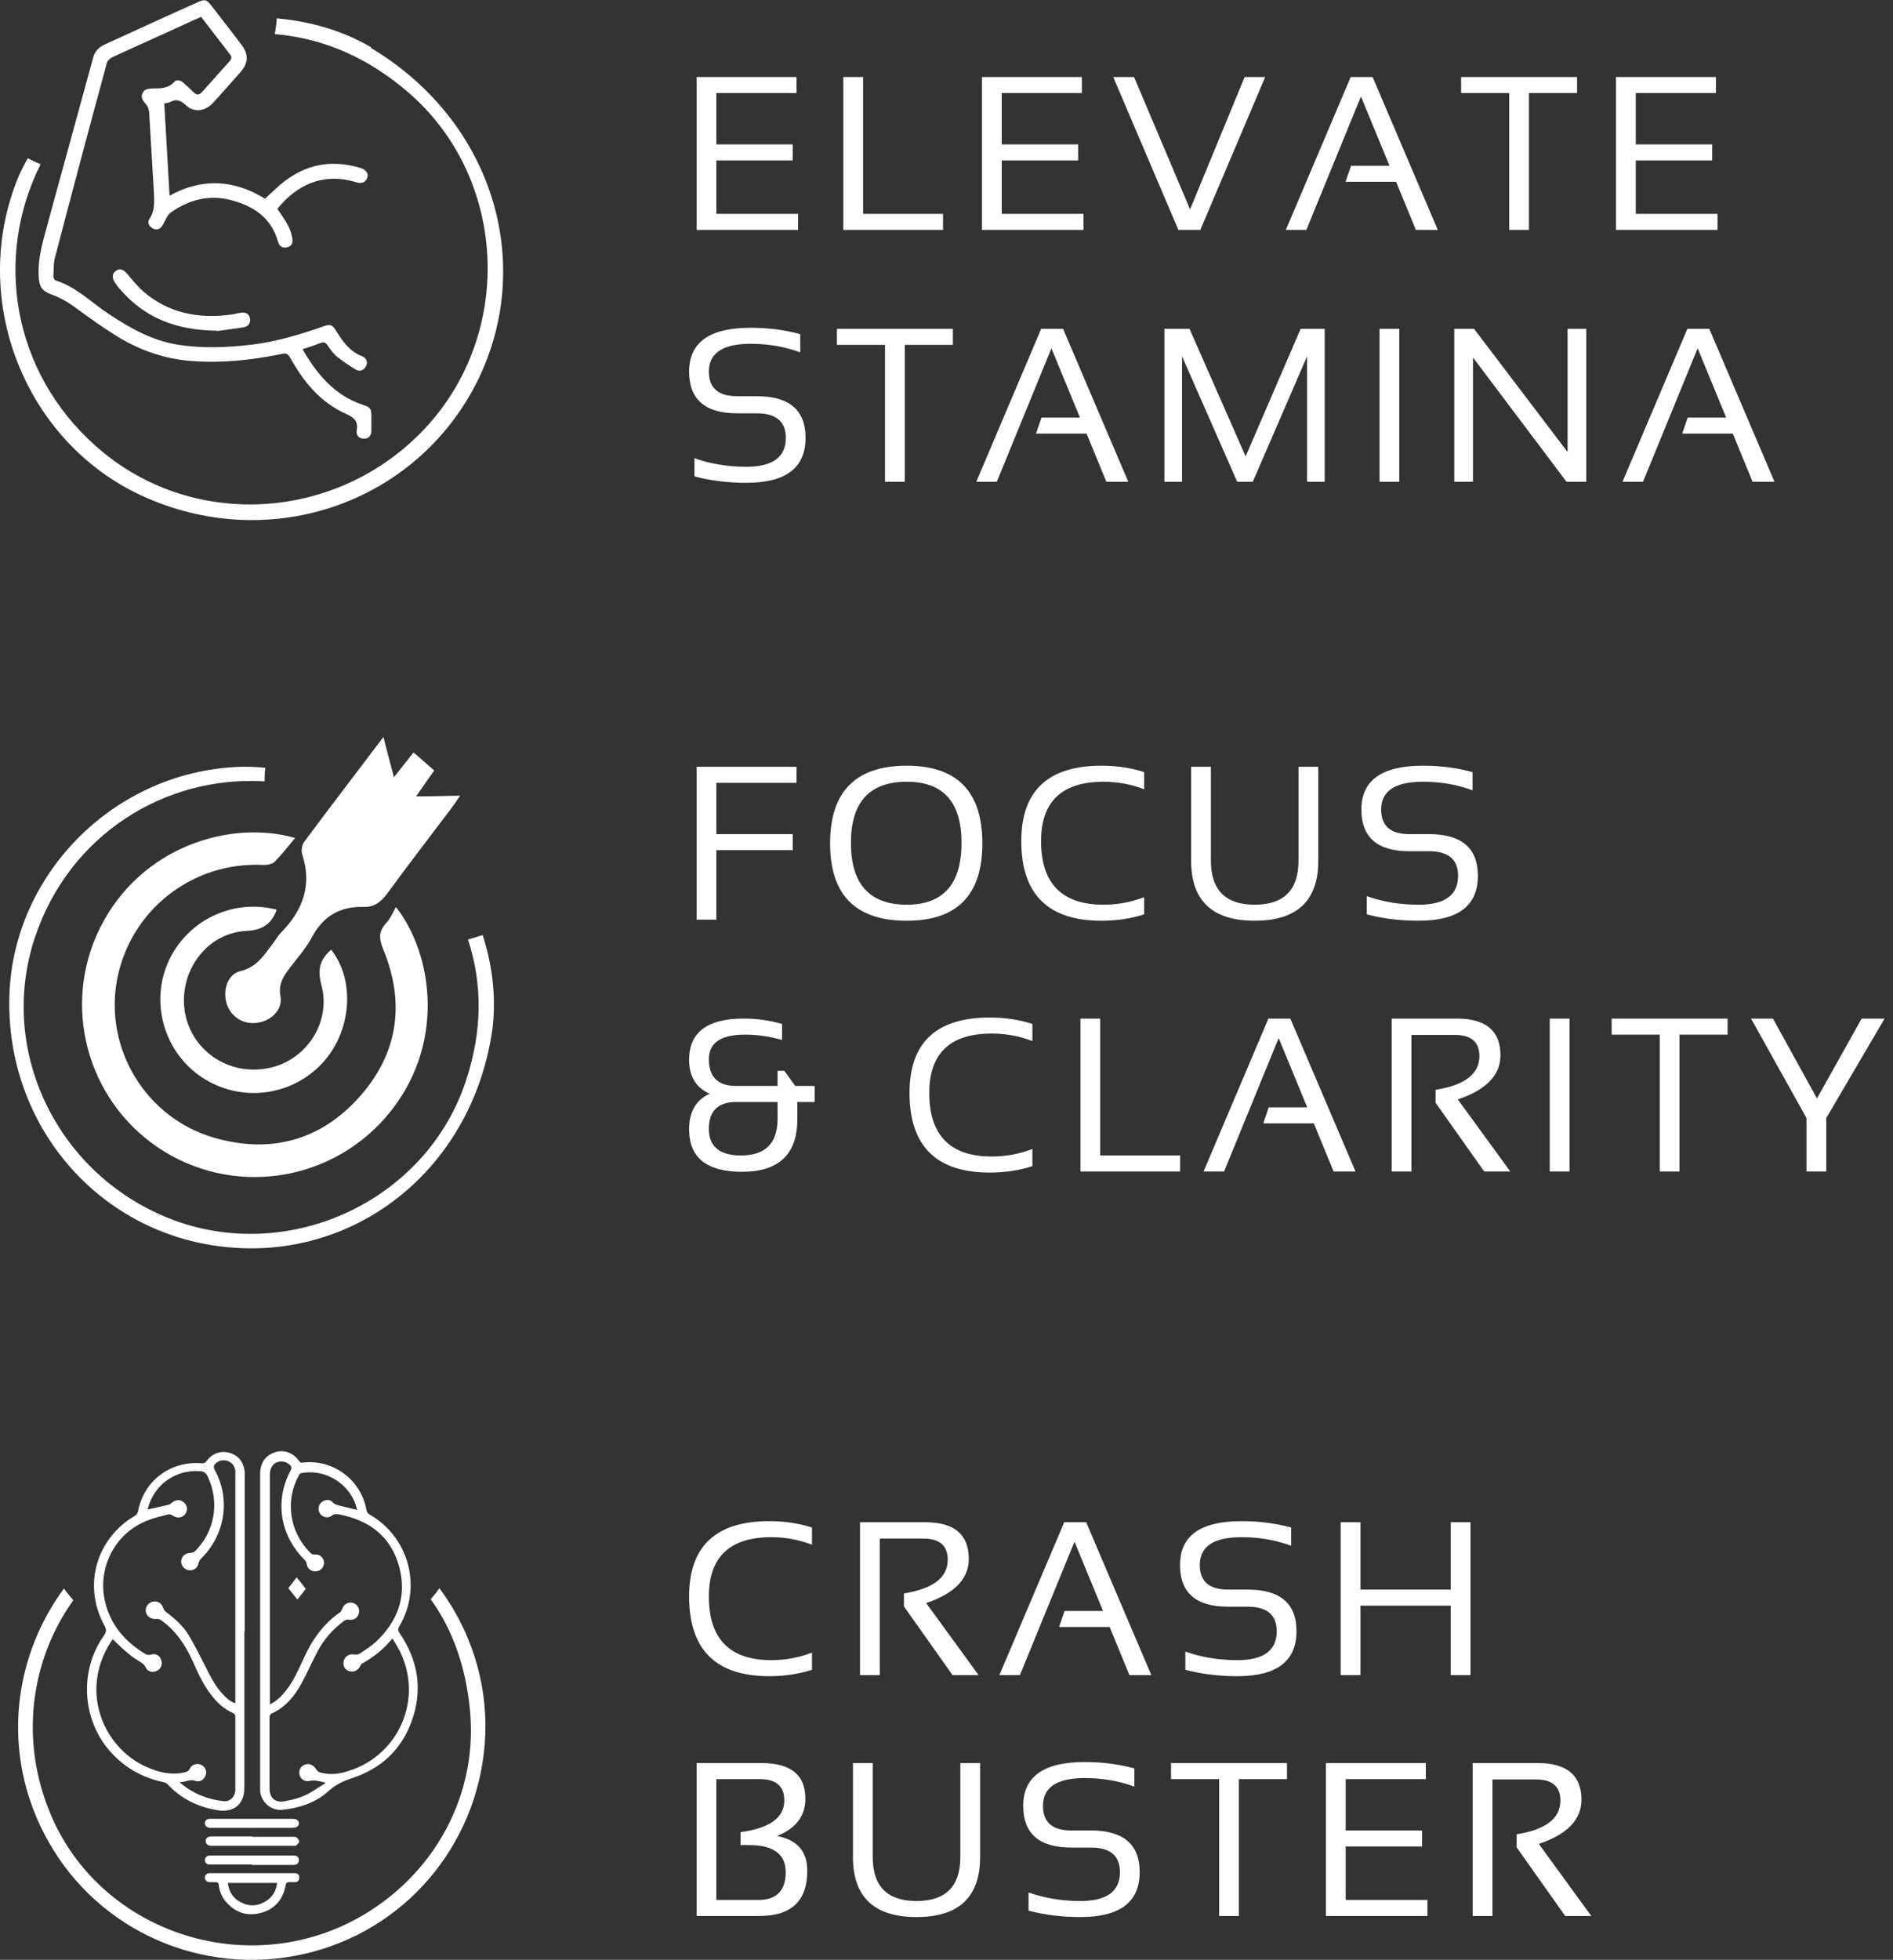
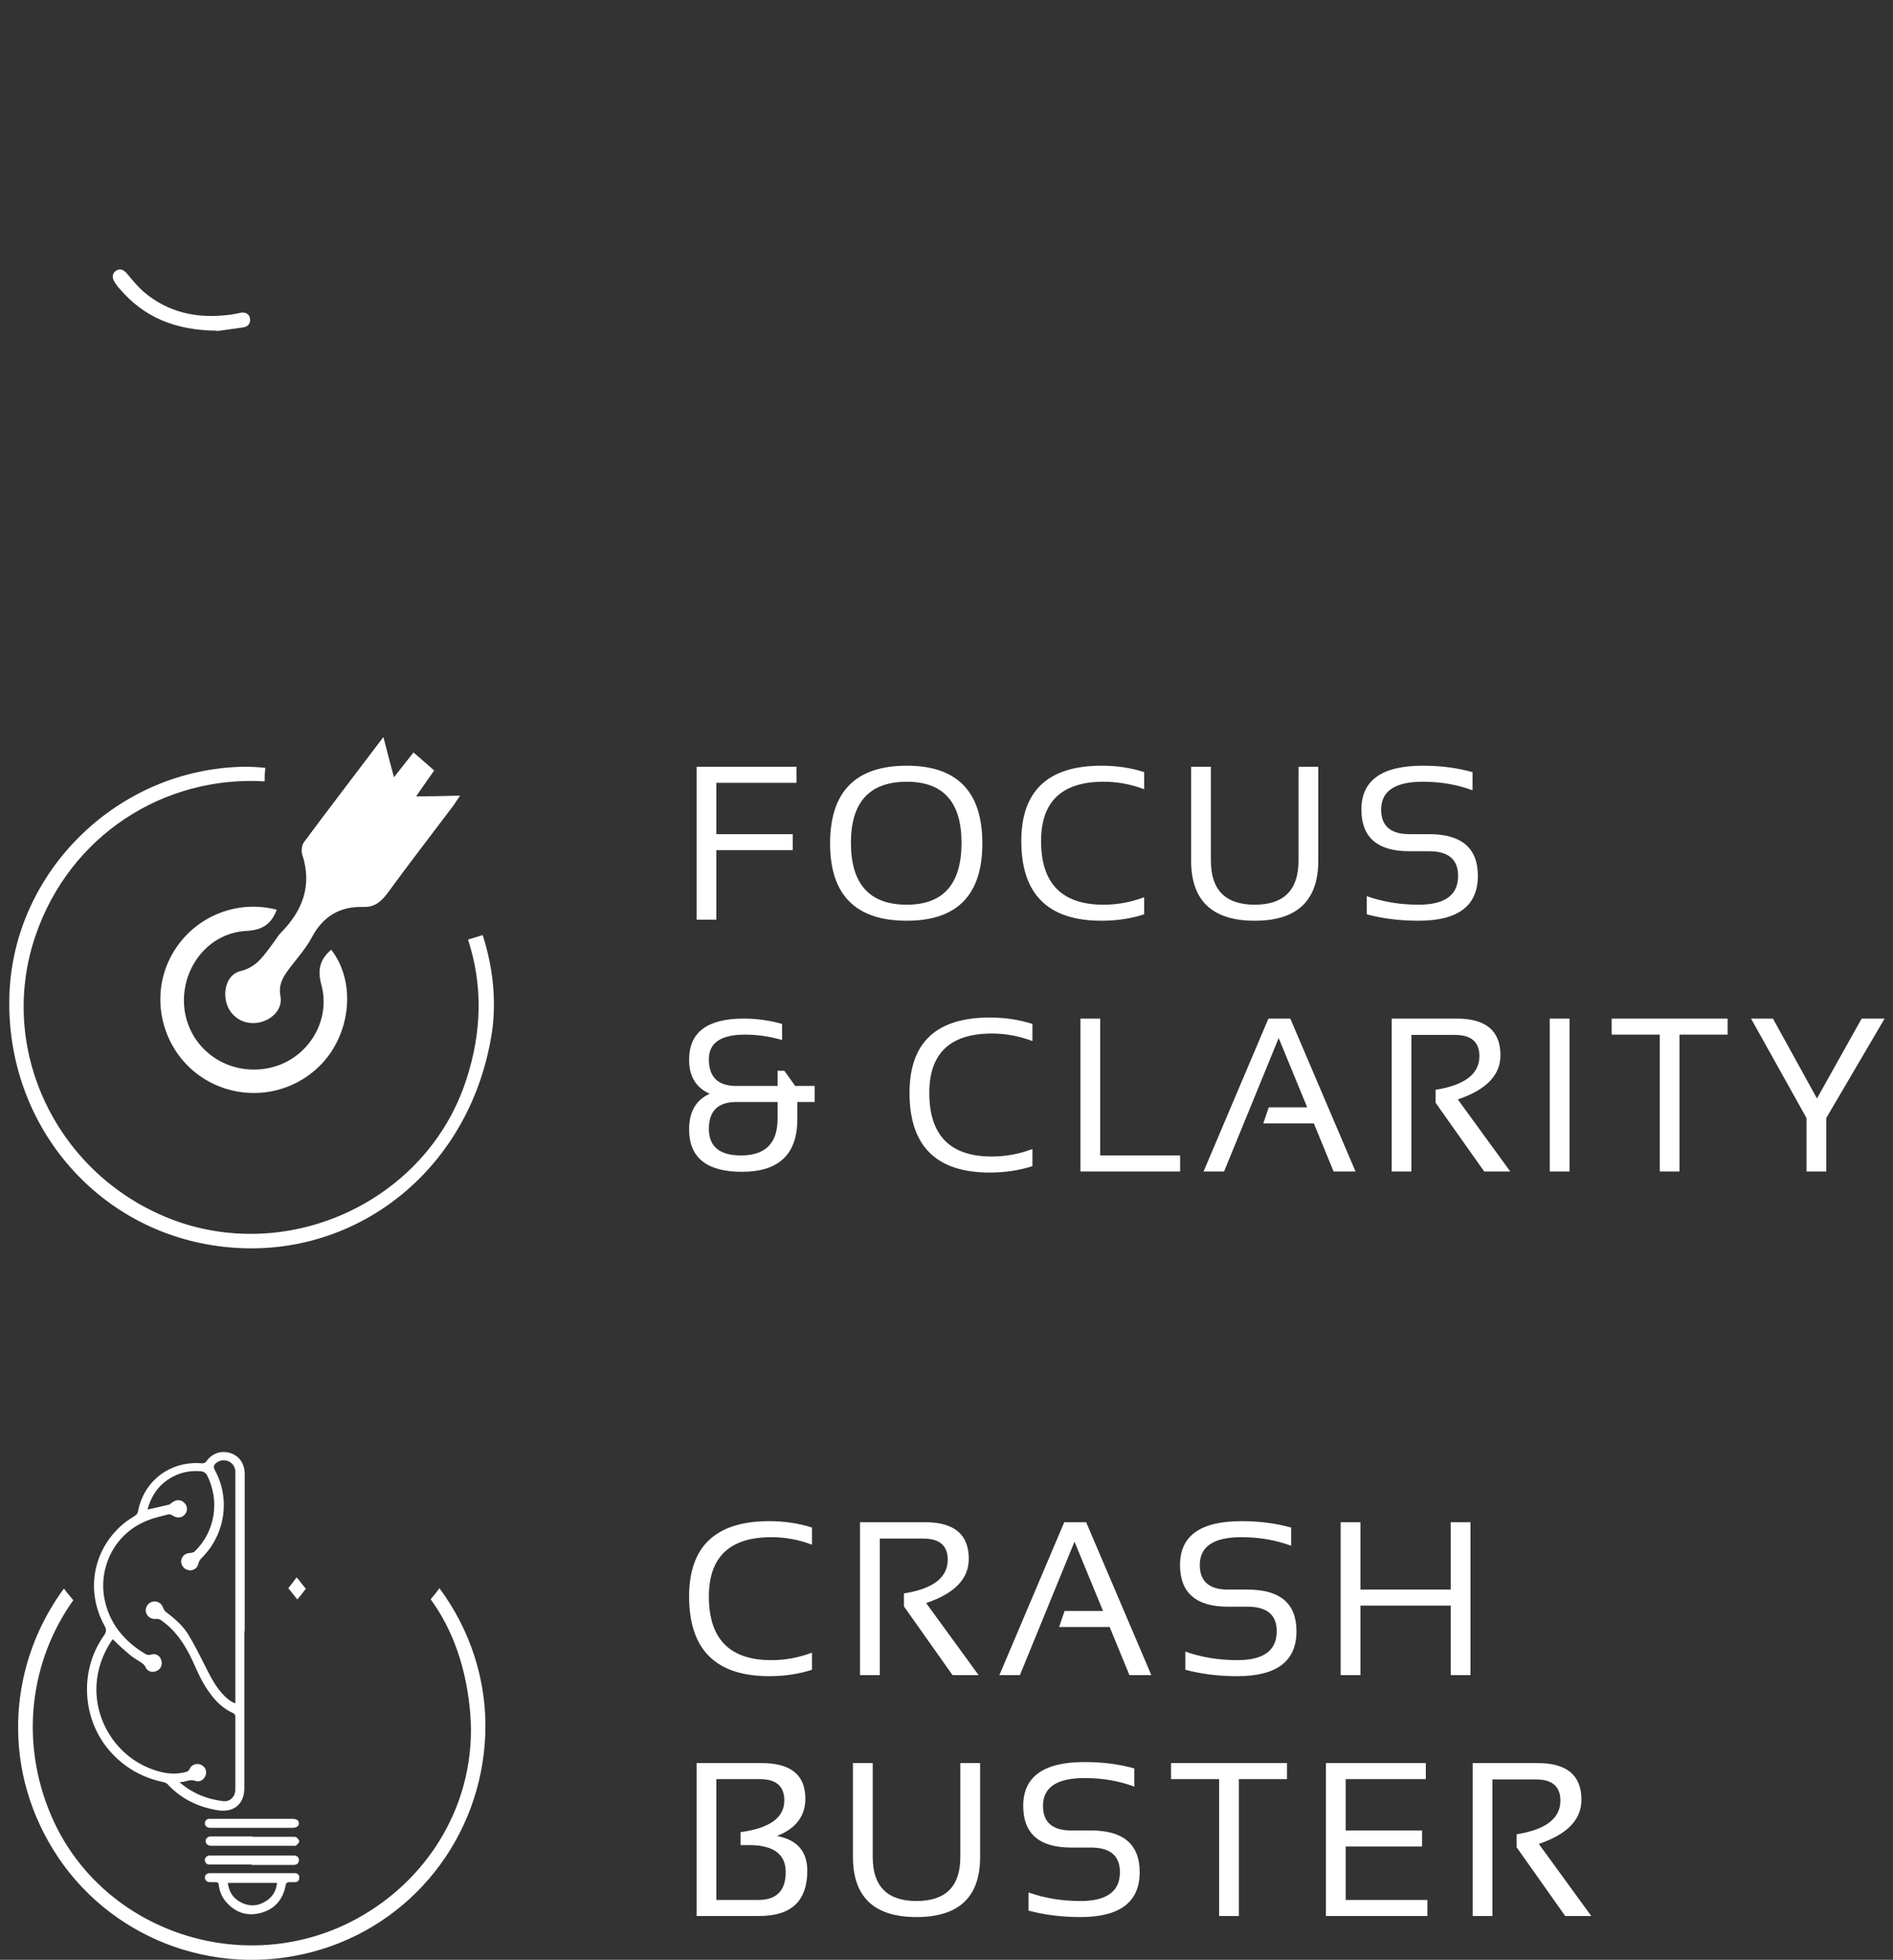
<svg xmlns="http://www.w3.org/2000/svg" width="173" height="179" viewBox="0 0 173 179" fill="none">
  <rect x="0" y="0" width="173" height="179" fill="#333333" stroke="none" />
  <g clip-path="url(#clip0_473_200)">
-     <path d="M27.621 31.848C28.96 34.177 30.575 36.129 33.186 36.985C33.839 37.19 33.942 37.327 33.942 38.012C33.942 38.457 33.942 38.903 33.942 39.348C33.942 39.827 33.633 40.101 33.22 40.067C32.774 40.033 32.533 39.759 32.602 39.314C32.739 38.492 32.396 38.149 31.64 37.807C29.304 36.779 27.724 34.862 26.521 32.67C26.315 32.328 26.143 32.225 25.765 32.328C23.086 32.876 20.338 33.184 17.589 32.978C15.013 32.807 12.642 31.951 10.478 30.581C9.276 29.828 8.142 29.006 7.008 28.184C6.287 27.636 5.531 27.191 4.672 26.883C3.813 26.574 3.573 26.163 3.538 25.239C3.435 23.424 4.019 21.746 4.466 20.034C5.806 15.102 7.18 10.171 8.52 5.24C8.692 4.657 9.035 4.315 9.55 4.075C12.402 2.774 15.219 1.473 18.07 0.205C18.723 -0.103 18.895 -0.034 19.341 0.548C20.235 1.712 21.162 2.877 22.055 4.075C22.742 4.966 22.708 5.753 21.987 6.575C21.128 7.534 20.303 8.493 19.444 9.417C18.757 10.171 17.727 10.308 17.005 9.623C16.524 9.178 16.112 9.007 15.562 9.315C15.425 9.383 15.253 9.417 15.013 9.452C15.184 12.226 15.322 14.999 15.494 17.876C18.517 16.198 21.437 16.438 24.22 18.15C24.563 17.842 24.872 17.534 25.216 17.225C27.449 15.136 29.991 14.451 32.946 15.342C33.461 15.513 33.701 15.856 33.564 16.232C33.426 16.643 33.083 16.814 32.533 16.643C29.51 15.719 27.071 16.917 25.353 19.075C25.697 19.588 26.04 20.068 26.315 20.581C26.521 20.958 26.659 21.403 26.727 21.849C26.796 22.225 26.59 22.533 26.178 22.602C25.8 22.67 25.525 22.465 25.422 22.122C24.804 19.862 23.155 18.801 21.025 18.253C19.032 17.773 17.246 18.253 15.597 19.417C15.459 19.52 15.356 19.657 15.253 19.828C15.116 20.068 15.013 20.307 14.875 20.547C14.669 20.924 14.291 21.061 13.948 20.855C13.604 20.65 13.432 20.307 13.673 19.965C14.223 19.143 14.085 18.253 14.051 17.362C13.913 15.034 13.776 12.739 13.639 10.411C13.639 10 13.501 9.691 13.226 9.383C12.986 9.109 12.848 8.801 13.055 8.459C13.226 8.116 13.57 8.116 13.913 8.082C14.6 8.082 15.322 8.116 15.906 7.5C16.146 7.226 16.49 7.328 16.765 7.568C17.074 7.842 17.383 8.116 17.692 8.424C17.967 8.698 18.173 8.698 18.448 8.424C19.307 7.465 20.166 6.507 20.99 5.582C21.196 5.342 21.196 5.137 20.99 4.931C20.131 3.801 19.273 2.705 18.379 1.541C17.349 1.986 16.352 2.466 15.356 2.911C13.639 3.698 11.921 4.452 10.238 5.24C10.031 5.342 9.791 5.582 9.757 5.787C8.142 11.712 6.562 17.636 5.016 23.561C4.878 24.109 4.913 24.725 4.878 25.273C4.878 25.376 4.981 25.581 5.084 25.616C6.974 26.198 8.348 27.636 9.963 28.698C11.886 29.965 13.879 31.095 16.181 31.471C18.482 31.848 20.784 31.745 23.086 31.471C25.25 31.197 27.346 30.581 29.407 29.862C30.232 29.554 30.369 29.622 30.816 30.376C31.4 31.3 32.018 32.122 33.083 32.533C33.495 32.704 33.633 33.081 33.461 33.423C33.255 33.834 32.877 33.971 32.533 33.766C31.915 33.389 31.297 32.978 30.747 32.533C30.438 32.259 30.197 31.917 29.957 31.574C29.785 31.3 29.613 31.197 29.27 31.334C28.754 31.54 28.205 31.711 27.586 31.917L27.621 31.848Z" fill="white" />
    <path d="M19.822 30.204C16.009 30.17 13.158 28.971 10.959 26.403C10.787 26.232 10.65 26.026 10.512 25.821C10.203 25.376 10.238 24.965 10.615 24.725C10.959 24.485 11.302 24.622 11.646 25.033C12.127 25.616 12.608 26.198 13.158 26.677C15.391 28.561 18.002 29.108 20.853 28.766C21.265 28.732 21.643 28.629 22.021 28.561C22.468 28.492 22.777 28.698 22.845 29.074C22.914 29.485 22.708 29.828 22.261 29.896C21.299 30.033 20.372 30.17 19.822 30.239V30.204Z" fill="white" />
-     <path d="M33.907 4.315C31.4 2.842 28.445 1.952 25.285 1.678C25.285 2.157 25.181 2.637 25.113 3.116C29.579 3.493 33.667 5.274 37.377 8.493C46.206 16.164 46.996 29.93 39.232 38.697C31.262 47.669 17.521 48.594 8.726 40.718C1.168 34.005 -0.584 23.561 3.71 14.999C3.298 14.828 2.92 14.657 2.542 14.451C2.199 15.034 1.924 15.616 1.649 16.232C-2.886 27.362 2.267 40.341 12.951 45.272C24.323 50.512 37.515 46.231 43.32 35.41C49.057 24.622 45.347 11.232 33.907 4.383V4.315Z" fill="white" />
    <path d="M45.004 93.969C45.347 91.195 45.038 88.284 44.111 85.408C43.664 85.545 43.217 85.682 42.771 85.819C44.111 89.894 44.076 94.174 42.599 98.661C39.129 109.311 27.208 115.201 16.524 111.674C5.565 107.975 -0.412 96.229 3.229 85.51C6.355 76.298 14.978 70.819 24.185 71.367C24.185 70.956 24.185 70.545 24.254 70.134C23.601 70.066 22.983 70.032 22.33 70.032C10.753 70.203 1.202 79.62 0.859 90.921C0.481 102.941 9.241 112.941 21.025 113.934C32.739 114.961 43.217 106.64 45.004 93.969Z" fill="white" />
-     <path d="M36.175 82.839C39.576 87.12 40.847 95.613 35.247 102.051C29.991 108.078 21.093 109.277 14.463 104.825C7.901 100.407 5.634 91.812 9.138 84.757C12.883 77.257 21.128 74.86 26.968 76.538C26.315 77.326 25.765 78.045 25.113 78.696C24.872 78.935 24.426 79.004 24.082 79.004C17.555 78.661 11.852 83.182 10.684 89.551C9.55 95.818 13.329 102.085 19.513 103.9C24.632 105.407 29.235 104.208 32.808 100.236C36.381 96.263 37.068 91.606 35.007 86.675C34.594 85.647 34.629 84.997 35.35 84.243C35.694 83.867 35.9 83.353 36.209 82.805L36.175 82.839Z" fill="white" />
    <path d="M35.041 67.326C35.385 68.662 35.659 69.723 36.003 70.99C36.656 70.168 37.171 69.518 37.789 68.73C38.408 69.244 38.957 69.758 39.679 70.374C39.232 71.025 38.683 71.778 38.03 72.737C39.438 72.737 40.641 72.703 42.049 72.668C41.74 73.114 41.534 73.456 41.294 73.764C39.335 76.367 37.343 78.935 35.419 81.572C34.835 82.36 34.217 82.874 33.22 82.839C31.056 82.771 29.51 83.695 28.48 85.647C27.964 86.606 27.208 87.462 26.521 88.353C25.937 89.14 25.422 89.825 25.628 90.99C25.869 92.222 24.769 93.25 23.498 93.421C22.227 93.592 21.093 92.873 20.715 91.675C20.338 90.442 20.784 88.969 21.987 88.695C23.532 88.319 24.151 87.188 24.975 86.127C25.216 85.819 25.388 85.476 25.662 85.202C27.655 83.182 28.548 80.887 27.621 78.045C27.517 77.737 27.586 77.223 27.758 76.949C30.094 73.799 32.499 70.682 35.007 67.36L35.041 67.326Z" fill="white" />
    <path d="M25.285 83.113C24.769 84.449 23.945 84.963 22.467 85.031C18.895 85.237 16.387 88.661 16.868 92.257C17.383 95.887 20.819 98.284 24.494 97.565C27.964 96.914 30.3 93.387 29.373 89.962C28.995 88.558 29.235 87.634 30.266 86.743C32.499 89.586 32.121 94.209 29.476 97.085C26.624 100.167 21.986 100.715 18.482 98.421C15.047 96.161 13.707 91.675 15.356 87.908C17.04 84.106 21.196 82.052 25.25 83.079L25.285 83.113Z" fill="white" />
    <path d="M39.37 146.09C41.431 148.933 42.633 152.426 42.977 156.501C43.63 164.583 39.129 172.048 31.846 175.644C21.643 180.644 9.069 176.123 4.672 165.816C1.752 159.001 2.783 151.638 6.699 146.159C6.424 145.816 6.115 145.474 5.84 145.097C0.928 151.741 2.90871e-05 161.09 4.878 168.966C9.791 176.911 19.41 180.712 28.548 178.281C37.618 175.884 44.008 167.836 44.351 158.384C44.523 153.522 42.977 148.864 40.16 145.063C39.919 145.405 39.645 145.748 39.37 146.056V146.09Z" fill="white" />
    <path d="M27.93 145.097C27.655 144.755 27.38 144.378 27.105 144.07C26.865 144.412 26.59 144.755 26.349 145.063C26.624 145.405 26.899 145.748 27.174 146.09C27.449 145.782 27.689 145.44 27.964 145.097H27.93Z" fill="white" />
-     <path d="M23.773 148.967C23.773 144.207 23.773 139.447 23.773 134.652C23.773 133.796 24.082 133.111 24.907 132.735C25.8 132.324 26.762 132.632 27.311 133.42C27.415 133.557 27.483 133.625 27.655 133.591C30.438 133.248 33.014 135.166 33.495 137.94C33.53 138.145 33.633 138.248 33.804 138.351C37.377 140.406 38.614 144.994 36.484 148.556C36.347 148.796 36.381 148.967 36.518 149.172C38.236 151.672 38.648 154.378 37.618 157.22C36.69 159.788 34.835 161.535 32.224 162.391C31.4 162.665 30.713 162.973 30.06 163.555C28.892 164.651 27.38 165.131 25.8 165.302C24.804 165.405 23.91 164.651 23.773 163.624C23.773 163.453 23.773 163.316 23.773 163.144C23.773 158.384 23.773 153.624 23.773 148.864V148.967ZM29.716 162.905C29.716 162.905 29.716 162.836 29.682 162.802C29.407 162.734 29.098 162.665 28.823 162.631C28.686 162.631 28.548 162.631 28.445 162.631C27.999 162.768 27.586 162.631 27.415 162.22C27.243 161.809 27.415 161.364 27.827 161.192C28.239 161.021 28.651 161.192 28.892 161.603C28.96 161.706 29.098 161.843 29.201 161.877C29.922 162.083 30.678 162.083 31.434 161.877C36.209 160.645 38.683 155.542 36.656 151.056C36.45 150.576 36.141 150.131 35.866 149.652C35.041 150.645 34.148 151.364 33.083 151.946C33.014 151.98 32.946 152.117 32.911 152.186C32.705 152.597 32.293 152.768 31.881 152.631C31.468 152.494 31.297 152.049 31.434 151.638C31.571 151.227 31.984 151.022 32.396 151.124C32.533 151.124 32.739 151.124 32.843 151.056C33.358 150.713 33.907 150.371 34.354 149.96C36.347 148.077 37.206 145.816 36.484 143.111C35.728 140.303 33.736 138.865 30.987 138.317C30.747 138.282 30.541 138.248 30.3 138.454C29.991 138.693 29.51 138.591 29.27 138.282C29.029 137.974 29.064 137.495 29.373 137.221C29.682 136.947 30.163 136.913 30.403 137.221C30.61 137.426 30.816 137.461 31.056 137.529C31.468 137.632 31.915 137.734 32.327 137.837C32.43 137.837 32.533 137.906 32.636 137.906C32.19 135.748 29.922 134.104 27.552 134.55C27.449 134.55 27.346 134.652 27.311 134.755C26.04 137.05 26.453 139.892 28.308 141.775C28.445 141.912 28.548 142.015 28.789 141.981C29.235 141.947 29.579 142.289 29.613 142.7C29.613 143.111 29.338 143.488 28.892 143.522C28.445 143.556 28.102 143.282 28.033 142.871C28.033 142.734 27.93 142.563 27.827 142.46C25.594 140.234 25.078 137.084 26.556 134.31C26.693 134.07 26.625 133.899 26.453 133.762C26.315 133.659 26.143 133.557 26.006 133.522C25.25 133.351 24.666 133.831 24.666 134.652C24.666 141.536 24.666 148.453 24.666 155.337C24.666 155.439 24.666 155.542 24.666 155.679C25.285 155.371 25.731 154.926 26.109 154.446C26.831 153.556 27.277 152.494 27.758 151.467C28.514 149.789 29.544 148.316 31.09 147.255C31.159 147.186 31.228 147.083 31.262 146.981C31.4 146.535 31.812 146.296 32.224 146.399C32.636 146.501 32.877 146.878 32.808 147.289C32.739 147.734 32.362 148.008 31.915 147.94C31.709 147.905 31.571 147.94 31.4 148.077C30.403 148.83 29.613 149.72 29.029 150.816C28.514 151.809 28.067 152.802 27.552 153.761C26.934 154.891 26.143 155.884 24.907 156.467C24.666 156.569 24.632 156.706 24.632 156.946C24.632 159.069 24.632 161.192 24.632 163.316C24.632 164.24 25.147 164.685 26.04 164.514C26.831 164.377 27.586 164.172 28.308 163.761C28.789 163.487 29.235 163.179 29.682 162.905H29.716Z" fill="white" />
    <path d="M22.33 149.001C22.33 153.761 22.33 158.521 22.33 163.316C22.33 164.48 21.712 165.268 20.647 165.37C20.338 165.405 19.994 165.37 19.685 165.302C17.967 164.994 16.49 164.24 15.288 162.939C15.184 162.836 15.047 162.802 14.91 162.768C12.951 162.357 11.303 161.398 9.997 159.891C7.489 156.98 7.249 152.563 9.482 149.412C9.722 149.07 9.757 148.864 9.55 148.487C7.764 145.234 8.52 141.399 11.406 139.07C11.715 138.83 12.058 138.625 12.367 138.419C12.471 138.351 12.574 138.214 12.608 138.077C13.123 135.235 15.597 133.385 18.517 133.659C18.62 133.659 18.757 133.591 18.826 133.522C19.341 132.769 20.131 132.461 20.99 132.7C21.815 132.94 22.296 133.591 22.364 134.481C22.364 134.584 22.364 134.721 22.364 134.824C22.364 139.549 22.364 144.275 22.364 149.001H22.33ZM13.501 137.871C14.154 137.734 14.738 137.597 15.322 137.46C15.459 137.46 15.562 137.358 15.665 137.289C16.009 136.981 16.456 136.913 16.799 137.221C17.143 137.495 17.177 138.008 16.902 138.317C16.627 138.659 16.181 138.693 15.768 138.419C15.665 138.351 15.494 138.282 15.391 138.317C14.738 138.488 14.085 138.625 13.501 138.865C10.341 140.097 9.001 143.316 9.55 146.056C9.997 148.282 11.337 149.892 13.261 151.056C13.432 151.159 13.604 151.193 13.81 151.124C14.223 150.987 14.635 151.227 14.738 151.638C14.875 152.015 14.704 152.426 14.36 152.597C13.982 152.802 13.501 152.7 13.329 152.323C13.192 152.015 12.951 151.878 12.677 151.707C12.402 151.535 12.127 151.364 11.886 151.159C11.337 150.713 10.822 150.234 10.306 149.72C10.272 149.789 10.203 149.857 10.134 149.96C9.379 151.124 8.932 152.391 8.829 153.761C8.589 157.015 10.512 160.199 13.57 161.466C14.635 161.912 15.7 162.151 16.868 161.877C17.074 161.843 17.246 161.775 17.349 161.535C17.521 161.158 18.002 161.021 18.379 161.192C18.757 161.364 18.929 161.775 18.792 162.151C18.654 162.562 18.242 162.802 17.864 162.665C17.349 162.46 16.937 162.802 16.421 162.768C16.49 162.87 16.524 162.905 16.559 162.905C17.658 163.829 18.963 164.343 20.406 164.514C21.025 164.583 21.506 164.103 21.506 163.453C21.506 161.227 21.506 159.035 21.506 156.809C21.506 156.638 21.437 156.535 21.299 156.467C20.441 156.09 19.788 155.474 19.238 154.72C18.517 153.795 18.07 152.734 17.589 151.672C16.902 150.2 16.043 148.898 14.704 147.974C14.601 147.905 14.394 147.837 14.257 147.871C13.81 147.905 13.432 147.666 13.329 147.22C13.261 146.809 13.501 146.433 13.913 146.296C14.36 146.193 14.738 146.399 14.91 146.844C14.944 146.981 15.047 147.118 15.15 147.22C15.975 147.837 16.765 148.522 17.28 149.412C17.83 150.337 18.311 151.296 18.792 152.254C19.238 153.145 19.685 154.035 20.372 154.754C20.681 155.097 21.025 155.405 21.506 155.576C21.506 155.439 21.506 155.371 21.506 155.268C21.506 148.35 21.506 141.433 21.506 134.55C21.506 134.481 21.506 134.378 21.506 134.31C21.437 133.899 21.231 133.625 20.853 133.454C20.475 133.317 20.097 133.351 19.754 133.625C19.547 133.796 19.479 133.967 19.616 134.241C21.093 136.913 20.578 140.2 18.379 142.358C18.276 142.46 18.173 142.632 18.139 142.803C18.036 143.248 17.658 143.488 17.246 143.419C16.834 143.351 16.524 142.974 16.559 142.563C16.593 142.152 16.937 141.844 17.383 141.844C17.521 141.844 17.692 141.775 17.795 141.707C19.651 139.892 20.097 137.152 18.963 134.824C18.826 134.55 18.654 134.413 18.345 134.378C17.452 134.31 16.627 134.447 15.837 134.858C14.635 135.474 13.879 136.467 13.501 137.803V137.871Z" fill="white" />
    <path d="M23.052 171.089C24.254 171.089 25.491 171.089 26.693 171.089C26.796 171.089 26.899 171.089 27.002 171.089C27.243 171.124 27.38 171.295 27.346 171.535C27.346 171.74 27.209 171.911 26.968 171.911C26.796 171.911 26.624 171.911 26.453 171.911C26.247 171.911 26.143 171.98 26.109 172.185C25.869 173.487 25.113 174.377 23.842 174.719C22.571 175.062 21.471 174.685 20.613 173.658C20.269 173.247 20.063 172.733 19.994 172.185C19.994 171.98 19.891 171.911 19.685 171.911C19.513 171.911 19.341 171.911 19.17 171.911C18.895 171.911 18.723 171.706 18.723 171.5C18.723 171.261 18.895 171.089 19.17 171.089C19.582 171.089 20.029 171.089 20.441 171.089C21.3 171.089 22.158 171.089 23.052 171.089ZM20.819 171.98C20.922 172.802 21.3 173.384 22.021 173.76C22.846 174.171 23.636 174.103 24.391 173.589C24.941 173.213 25.25 172.665 25.319 171.98H20.853H20.819Z" fill="white" />
    <path d="M23.017 170.302C21.78 170.302 20.578 170.302 19.341 170.302C19.238 170.302 19.17 170.302 19.067 170.302C18.86 170.267 18.723 170.096 18.723 169.891C18.723 169.685 18.86 169.548 19.067 169.48C19.135 169.48 19.238 169.48 19.307 169.48C21.78 169.48 24.288 169.48 26.762 169.48C26.796 169.48 26.831 169.48 26.865 169.48C27.14 169.48 27.346 169.651 27.311 169.925C27.311 170.165 27.14 170.336 26.831 170.336C26.59 170.336 26.384 170.336 26.143 170.336C25.078 170.336 24.048 170.336 22.983 170.336L23.017 170.302Z" fill="white" />
    <path d="M23.052 167.768C24.288 167.768 25.525 167.768 26.762 167.768C26.865 167.768 27.002 167.768 27.071 167.802C27.209 167.905 27.346 168.076 27.346 168.178C27.346 168.315 27.174 168.452 27.071 168.555C27.002 168.624 26.865 168.589 26.762 168.589C24.323 168.589 21.884 168.589 19.445 168.589C19.41 168.589 19.341 168.589 19.307 168.589C18.998 168.589 18.792 168.418 18.792 168.144C18.792 167.905 18.998 167.733 19.307 167.733C20.578 167.733 21.815 167.733 23.086 167.733L23.052 167.768Z" fill="white" />
    <path d="M23.017 166.946C21.746 166.946 20.475 166.946 19.204 166.946C18.929 166.946 18.723 166.774 18.723 166.535C18.723 166.295 18.895 166.124 19.17 166.124C19.238 166.124 19.341 166.124 19.41 166.124C21.162 166.124 22.914 166.124 24.666 166.124C25.319 166.124 26.006 166.124 26.659 166.124C27.105 166.124 27.311 166.261 27.311 166.535C27.311 166.809 27.105 166.946 26.693 166.946C25.456 166.946 24.22 166.946 22.983 166.946H23.017Z" fill="white" />
  </g>
-   <path d="M72.791 7.035V8.5H65.467V13.188H72.449V14.652H65.467V19.535H72.938V21H63.66V7.035H72.791ZM78.879 7.035V19.535H86.183V21H77.072V7.035H78.879ZM98.872 7.035V8.5H91.548V13.188H98.531V14.652H91.548V19.535H99.019V21H89.741V7.035H98.872ZM115.624 7.035L109.696 21H107.694L101.737 7.035H103.641L108.759 19.125L113.749 7.035H115.624ZM119.387 21H117.512L123.44 7.035H125.442L131.399 21H129.397L127.59 16.605H122.971L123.469 15.141H126.985L124.377 8.812L119.387 21ZM144.127 7.035V8.5H139.732V21H137.926V8.5H133.531V7.035H144.127ZM156.816 7.035V8.5H149.492V13.188H156.474V14.652H149.492V19.535H156.963V21H147.685V7.035H156.816ZM63.465 43.512V41.852C64.93 42.372 66.512 42.633 68.211 42.633C70.613 42.633 71.814 41.754 71.814 39.996C71.814 38.499 70.929 37.75 69.158 37.75H67.361C64.438 37.75 62.977 36.48 62.977 33.941C62.977 31.272 64.848 29.938 68.592 29.938C70.219 29.938 71.733 30.133 73.133 30.523V32.184C71.733 31.663 70.219 31.402 68.592 31.402C66.053 31.402 64.783 32.249 64.783 33.941C64.783 35.439 65.643 36.188 67.361 36.188H69.158C72.133 36.188 73.621 37.457 73.621 39.996C73.621 42.73 71.818 44.098 68.211 44.098C66.512 44.098 64.93 43.902 63.465 43.512ZM87.082 30.035V31.5H82.687V44H80.88V31.5H76.486V30.035H87.082ZM91.099 44H89.224L95.152 30.035H97.153L103.111 44H101.109L99.302 39.605H94.683L95.181 38.141H98.697L96.089 31.812L91.099 44ZM106.415 44V30.035H108.71L113.837 41.685L118.866 30.035H121.063V44H119.452V32.545L114.491 44H113.065L108.026 32.545V44H106.415ZM127.883 30.035V44H126.077V30.035H127.883ZM132.906 44V30.035H134.713L143.258 41.285V30.035H144.967V44H143.16L134.615 32.652V44H132.906ZM150.156 44H148.281L154.209 30.035H156.211L162.168 44H160.166L158.359 39.605H153.74L154.238 38.141H157.754L155.146 31.812L150.156 44Z" fill="white" />
  <path d="M72.791 70.035V71.5H65.467V76.188H72.449V77.652H65.467V84H63.66V70.035H72.791ZM77.765 76.978C77.765 80.748 79.468 82.633 82.873 82.633C86.206 82.633 87.873 80.748 87.873 76.978C87.873 73.261 86.206 71.402 82.873 71.402C79.468 71.402 77.765 73.261 77.765 76.978ZM75.861 77.037C75.861 72.304 78.198 69.938 82.873 69.938C87.475 69.938 89.777 72.304 89.777 77.037C89.777 81.744 87.475 84.098 82.873 84.098C78.198 84.098 75.861 81.744 75.861 77.037ZM104.566 83.512C103.361 83.902 102.059 84.098 100.659 84.098C95.777 84.098 93.335 81.672 93.335 76.822C93.335 72.232 95.777 69.938 100.659 69.938C102.059 69.938 103.361 70.133 104.566 70.523V72.086C103.361 71.63 102.124 71.402 100.855 71.402C97.046 71.402 95.142 73.209 95.142 76.822C95.142 80.696 97.046 82.633 100.855 82.633C102.124 82.633 103.361 82.405 104.566 81.949V83.512ZM108.856 78.609V70.035H110.663V78.609C110.663 81.292 111.998 82.633 114.667 82.633C117.336 82.633 118.671 81.292 118.671 78.609V70.035H120.477V78.609C120.477 82.268 118.54 84.098 114.667 84.098C110.793 84.098 108.856 82.268 108.856 78.609ZM124.905 83.512V81.852C126.37 82.372 127.952 82.633 129.651 82.633C132.053 82.633 133.254 81.754 133.254 79.996C133.254 78.499 132.369 77.75 130.598 77.75H128.801C125.878 77.75 124.416 76.481 124.416 73.941C124.416 71.272 126.288 69.938 130.032 69.938C131.659 69.938 133.173 70.133 134.573 70.523V72.184C133.173 71.663 131.659 71.402 130.032 71.402C127.493 71.402 126.223 72.249 126.223 73.941C126.223 75.439 127.082 76.188 128.801 76.188H130.598C133.573 76.188 135.061 77.457 135.061 79.996C135.061 82.731 133.258 84.098 129.651 84.098C127.952 84.098 126.37 83.902 124.905 83.512ZM62.977 96.795C62.977 94.288 64.637 93.035 67.957 93.035C69.162 93.035 70.333 93.198 71.473 93.523V94.988C70.333 94.663 69.204 94.5 68.084 94.5C65.883 94.5 64.783 95.249 64.783 96.746C64.783 98.374 65.613 99.188 67.273 99.188H71.062V97.801H71.678L72.674 99.188H74.451V100.652H72.869V102.215C72.869 105.424 71.183 107.029 67.811 107.029C64.588 107.029 62.977 105.737 62.977 103.152C62.977 101.544 63.605 100.46 64.861 99.9C63.605 99.347 62.977 98.312 62.977 96.795ZM67.293 100.652C65.62 100.652 64.783 101.469 64.783 103.104C64.783 104.725 65.763 105.535 67.723 105.535C69.949 105.535 71.062 104.422 71.062 102.195V100.652H67.293ZM94.351 106.512C93.146 106.902 91.844 107.098 90.445 107.098C85.562 107.098 83.12 104.673 83.12 99.822C83.12 95.232 85.562 92.938 90.445 92.938C91.844 92.938 93.146 93.133 94.351 93.523V95.086C93.146 94.63 91.909 94.402 90.64 94.402C86.831 94.402 84.927 96.209 84.927 99.822C84.927 103.696 86.831 105.633 90.64 105.633C91.909 105.633 93.146 105.405 94.351 104.949V106.512ZM100.546 93.035V105.535H107.85V107H98.739V93.035H100.546ZM111.868 107H109.993L115.92 93.035H117.922L123.879 107H121.877L120.071 102.605H115.452L115.95 101.141H119.465L116.858 94.812L111.868 107ZM127.184 107V93.035H133.141C135.797 93.035 137.125 94.152 137.125 96.385C137.125 98.201 135.826 99.546 133.229 100.418L138.023 107H135.641L131.197 100.721V99.539C133.867 99.116 135.201 98.091 135.201 96.463C135.201 95.174 134.459 94.529 132.975 94.529H128.99V107H127.184ZM143.437 93.035V107H141.63V93.035H143.437ZM157.884 93.035V94.5H153.489V107H151.683V94.5H147.288V93.035H157.884ZM160.026 93.035H162.028L166.052 100.33L170.134 93.035H172.233L166.901 102.117V107H165.095V102.117L160.026 93.035Z" fill="white" />
  <path d="M74.207 152.512C73.003 152.902 71.701 153.098 70.301 153.098C65.418 153.098 62.977 150.673 62.977 145.822C62.977 141.232 65.418 138.938 70.301 138.938C71.701 138.938 73.003 139.133 74.207 139.523V141.086C73.003 140.63 71.766 140.402 70.496 140.402C66.688 140.402 64.783 142.209 64.783 145.822C64.783 149.696 66.688 151.633 70.496 151.633C71.766 151.633 73.003 151.405 74.207 150.949V152.512ZM78.595 153V139.035H84.552C87.209 139.035 88.537 140.152 88.537 142.385C88.537 144.201 87.238 145.546 84.64 146.418L89.435 153H87.052L82.609 146.721V145.539C85.278 145.116 86.613 144.09 86.613 142.463C86.613 141.174 85.871 140.529 84.386 140.529H80.402V153H78.595ZM93.208 153H91.333L97.261 139.035H99.263L105.22 153H103.218L101.411 148.605H96.792L97.29 147.141H100.806L98.198 140.812L93.208 153ZM108.329 152.512V150.852C109.794 151.372 111.376 151.633 113.075 151.633C115.477 151.633 116.679 150.754 116.679 148.996C116.679 147.499 115.793 146.75 114.022 146.75H112.225C109.302 146.75 107.841 145.48 107.841 142.941C107.841 140.272 109.712 138.938 113.456 138.938C115.083 138.938 116.597 139.133 117.997 139.523V141.184C116.597 140.663 115.083 140.402 113.456 140.402C110.917 140.402 109.647 141.249 109.647 142.941C109.647 144.439 110.507 145.188 112.225 145.188H114.022C116.998 145.188 118.485 146.457 118.485 148.996C118.485 151.73 116.682 153.098 113.075 153.098C111.376 153.098 109.794 152.902 108.329 152.512ZM122.522 153V139.035H124.329V145.188H132.58V139.035H134.387V153H132.58V146.652H124.329V153H122.522ZM63.66 175V161.035H69.617C72.273 161.035 73.602 162.119 73.602 164.287C73.602 165.876 72.736 167.012 71.004 167.695C72.853 168.04 73.777 169.098 73.777 170.869C73.777 173.623 72.322 175 69.412 175H63.66ZM69.305 173.535C70.971 173.535 71.805 172.689 71.805 170.996C71.805 169.349 70.688 168.525 68.455 168.525H67.674V167.344C70.343 166.986 71.678 166.022 71.678 164.453C71.678 163.151 70.936 162.5 69.451 162.5H65.467V173.535H69.305ZM77.951 169.609V161.035H79.757V169.609C79.757 172.292 81.092 173.633 83.761 173.633C86.431 173.633 87.765 172.292 87.765 169.609V161.035H89.572V169.609C89.572 173.268 87.635 175.098 83.761 175.098C79.888 175.098 77.951 173.268 77.951 169.609ZM93.999 174.512V172.852C95.464 173.372 97.046 173.633 98.745 173.633C101.148 173.633 102.349 172.754 102.349 170.996C102.349 169.499 101.463 168.75 99.693 168.75H97.896C94.972 168.75 93.511 167.48 93.511 164.941C93.511 162.272 95.383 160.938 99.126 160.938C100.754 160.938 102.267 161.133 103.667 161.523V163.184C102.267 162.663 100.754 162.402 99.126 162.402C96.587 162.402 95.318 163.249 95.318 164.941C95.318 166.439 96.177 167.188 97.896 167.188H99.693C102.668 167.188 104.155 168.457 104.155 170.996C104.155 173.73 102.352 175.098 98.745 175.098C97.046 175.098 95.464 174.902 93.999 174.512ZM117.616 161.035V162.5H113.221V175H111.415V162.5H107.02V161.035H117.616ZM130.305 161.035V162.5H122.981V167.188H129.963V168.652H122.981V173.535H130.452V175H121.174V161.035H130.305ZM134.586 175V161.035H140.543C143.199 161.035 144.527 162.152 144.527 164.385C144.527 166.201 143.229 167.546 140.631 168.418L145.426 175H143.043L138.6 168.721V167.539C141.269 167.116 142.604 166.09 142.604 164.463C142.604 163.174 141.861 162.529 140.377 162.529H136.393V175H134.586Z" fill="white" />
  <defs>
    <clipPath id="clip0_473_200">
      <rect width="46" height="179" fill="white" />
    </clipPath>
  </defs>
</svg>